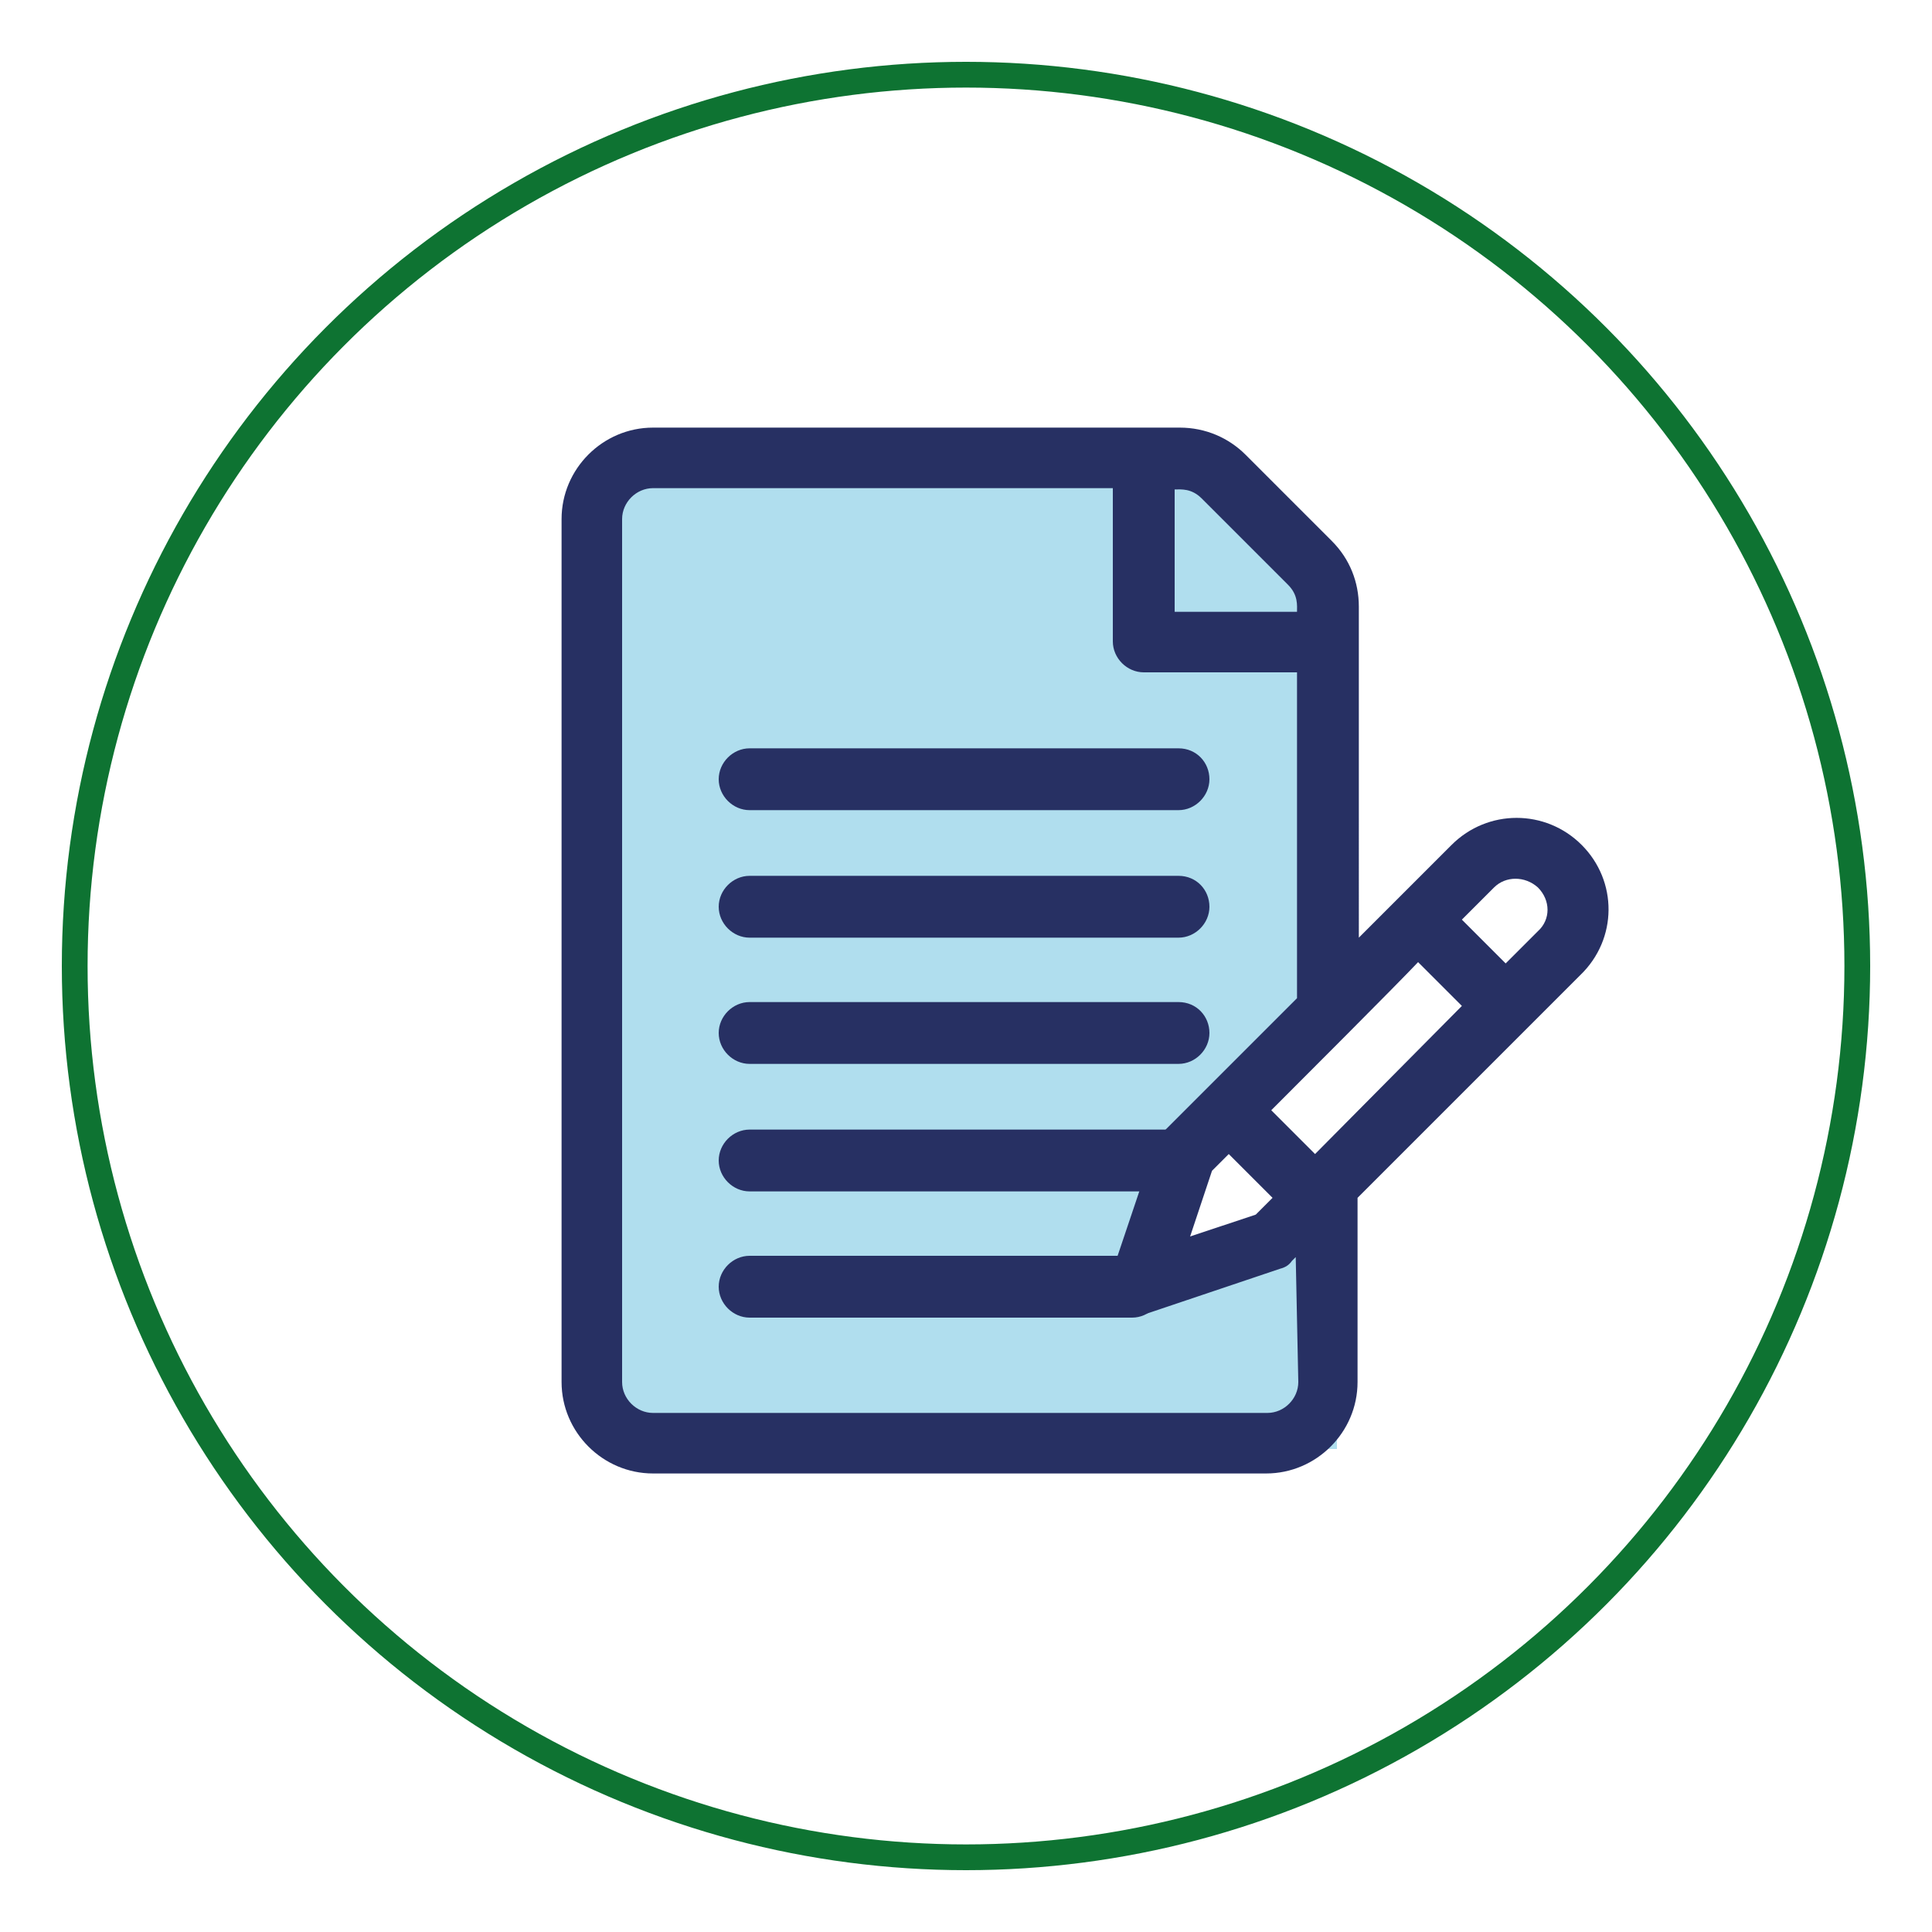
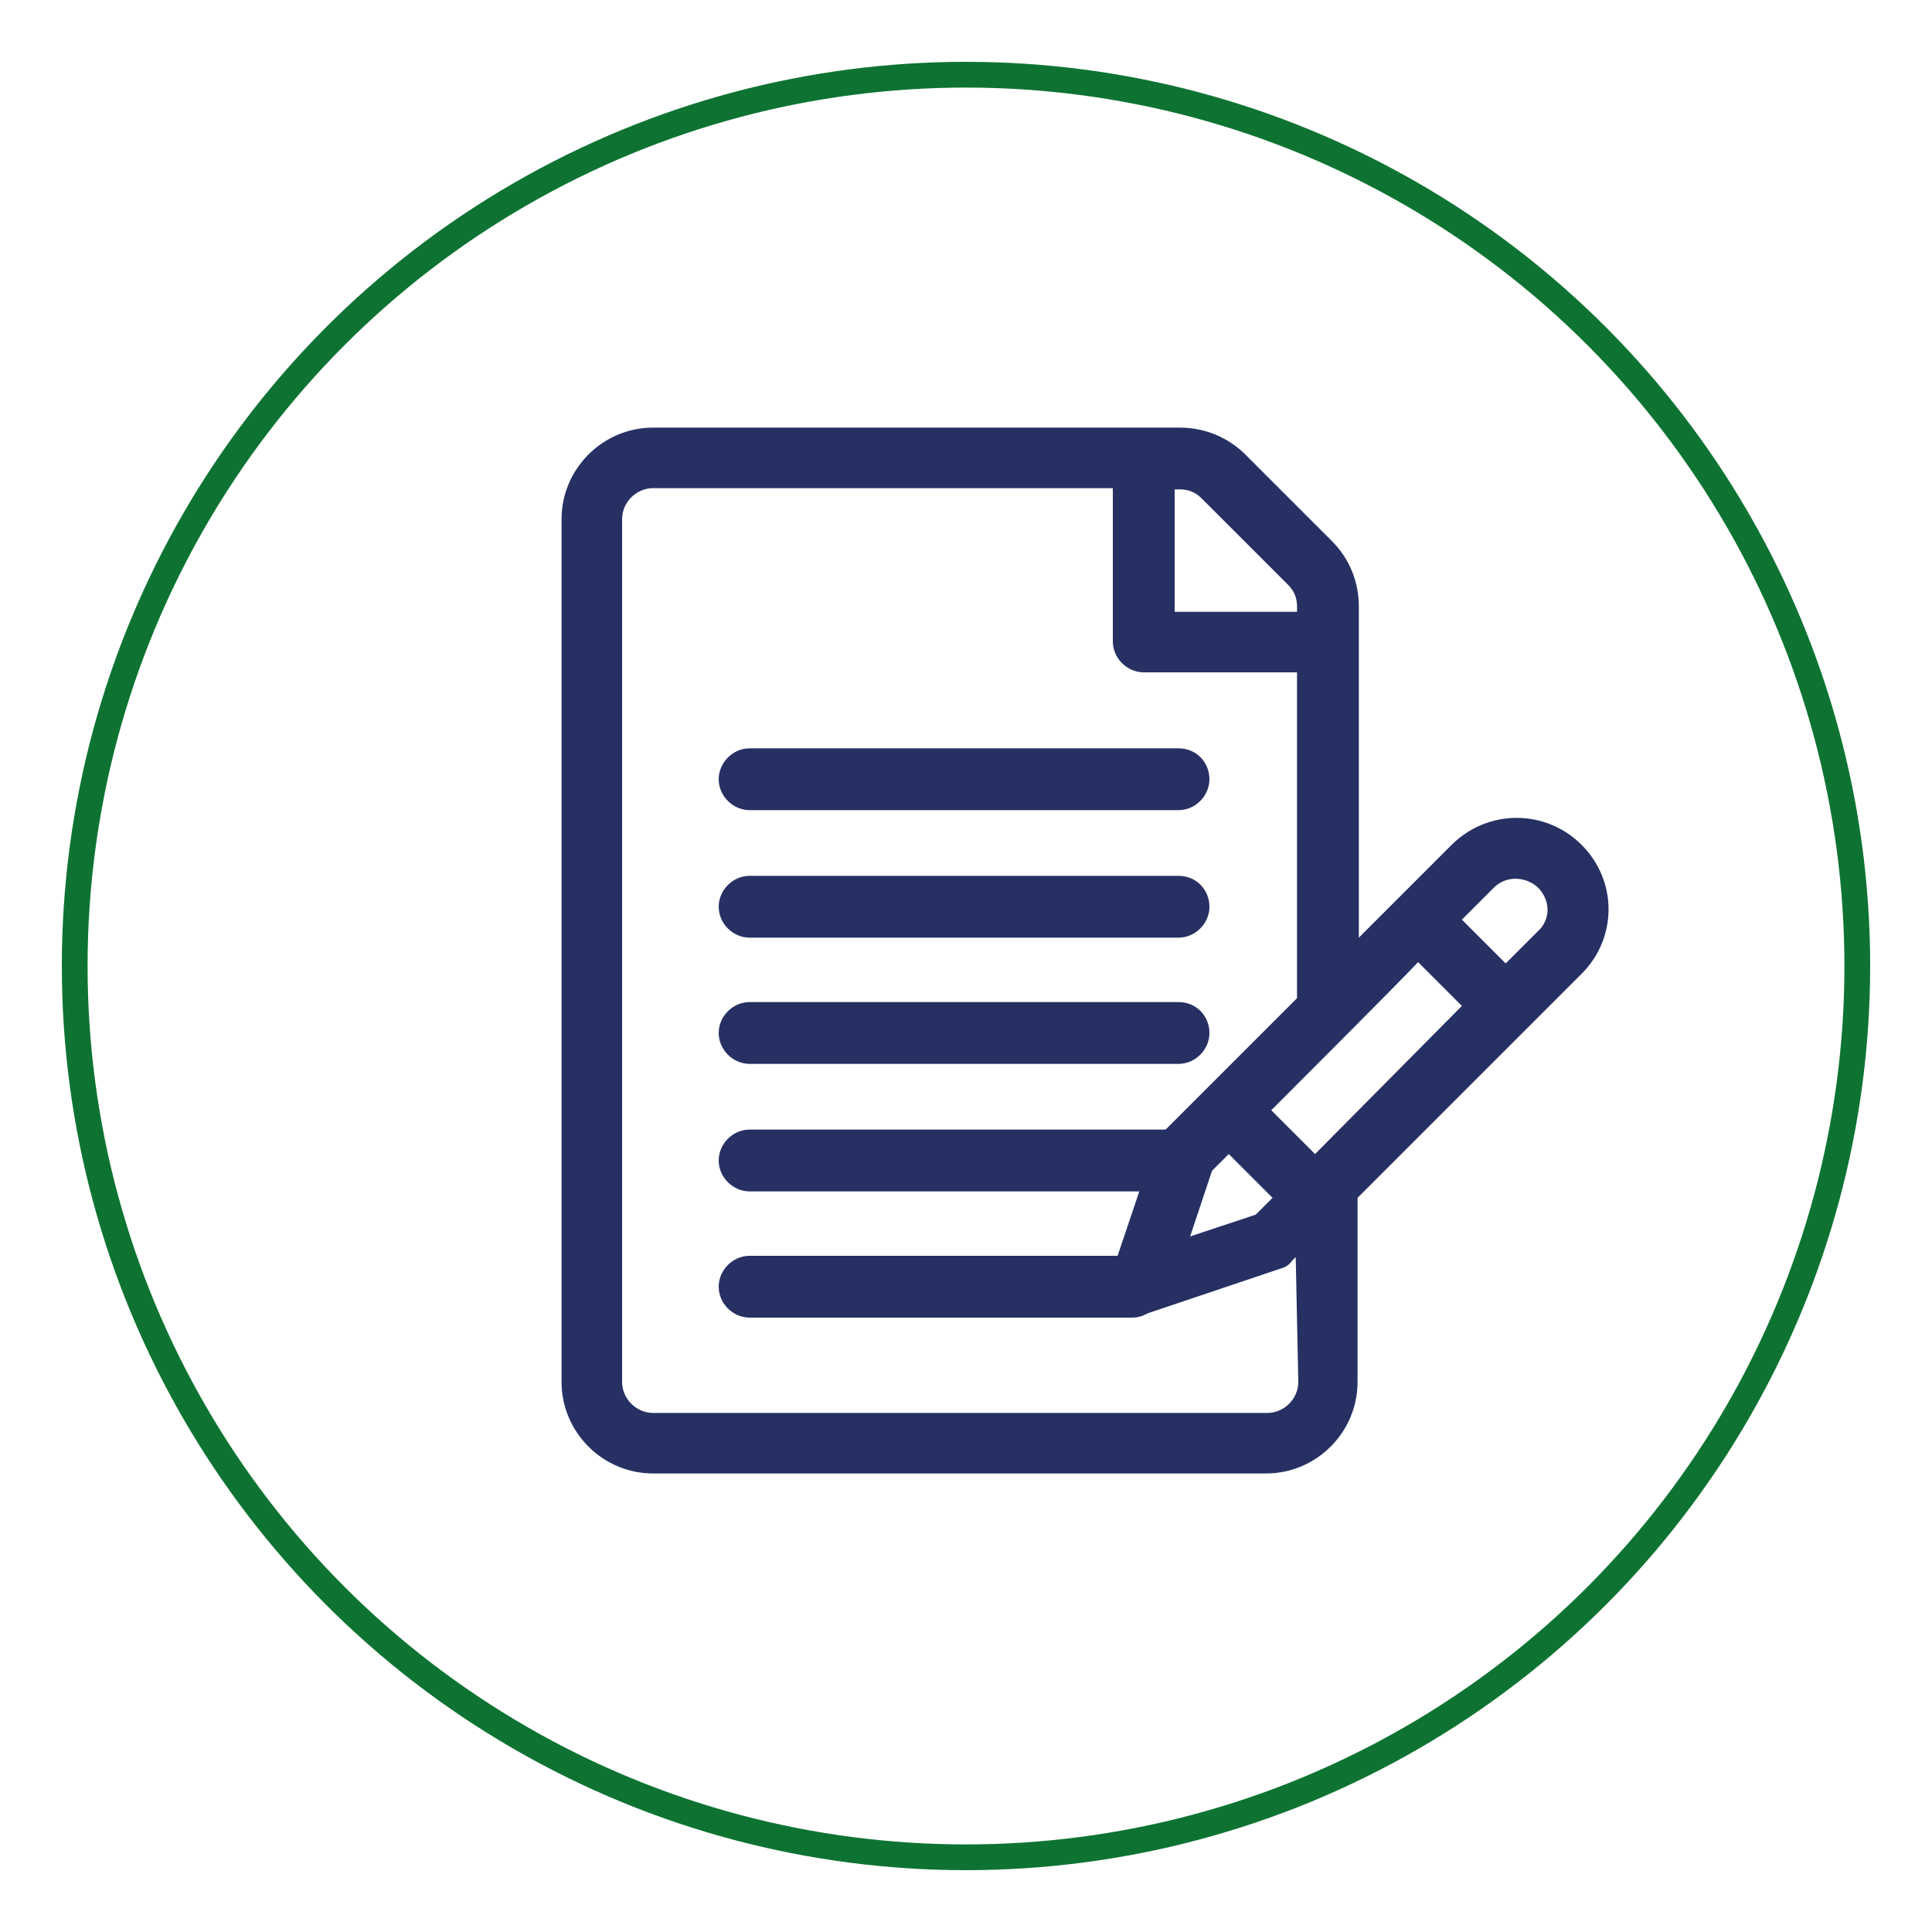
<svg xmlns="http://www.w3.org/2000/svg" id="Capa_1" x="0px" y="0px" viewBox="0 0 150 150" style="enable-background:new 0 0 150 150;" xml:space="preserve">
  <style type="text/css">
	.st0{fill:#B0DEEE;}
	.st1{fill:none;stroke:#0E7332;stroke-width:2;stroke-miterlimit:10;}
	.st2{fill:#273063;}
</style>
  <g>
-     <polygon class="st0" points="103.8,112.5 46.5,112.5 46.5,35.9 92.6,35.9 99,40.9 103.8,45.7 103.8,76.4 87.8,98.1 103.8,96.9  " />
    <circle class="st1" cx="75" cy="75" r="69.2" />
    <g>
      <g>
        <g>
          <g>
            <path class="st2" d="M122.8,65.6c-2.8-2.8-7.3-2.8-10.1,0c-0.9,0.9-6.3,6.3-7.2,7.2V47.1c0-1.9-0.7-3.7-2.1-5.1l-6.7-6.7       c-1.3-1.3-3.1-2.1-5.1-2.1H50.7c-3.9,0-7.1,3.2-7.1,7.1v67c0,3.9,3.2,7.1,7.1,7.1h47.6c3.9,0,7.1-3.2,7.1-7.1V93l17.3-17.3       C125.6,72.9,125.6,68.4,122.8,65.6z M91.2,38c0.5,0,1.3-0.1,2.1,0.7l6.7,6.7c0.8,0.8,0.7,1.6,0.7,2.1h-9.5V38z M100.8,107.3       c0,1.3-1.1,2.4-2.4,2.4H50.7c-1.3,0-2.4-1.1-2.4-2.4v-67c0-1.3,1.1-2.4,2.4-2.4h35.7v11.9c0,1.3,1.1,2.4,2.4,2.4h11.9v25.3       c0,0-7,7-7,7l-3.4,3.4c-0.3,0.3-0.5,0.6-0.6,0.9l-3.4,10.1c-0.3,0.9-0.1,1.8,0.6,2.4c0.6,0.6,1.6,0.9,2.4,0.6l10.1-3.4       c0.4-0.1,0.7-0.3,0.9-0.6l0.3-0.3L100.8,107.3L100.8,107.3z M95.4,89.6l3.4,3.4l-1.3,1.3l-5.1,1.7l1.7-5.1L95.4,89.6z        M102.1,89.6l-3.4-3.4c1.8-1.8,9.8-9.8,11.4-11.5l3.4,3.4L102.1,89.6z M119.4,72.3l-2.5,2.5l-3.4-3.4l2.5-2.5       c0.9-0.9,2.4-0.9,3.4,0C120.4,69.9,120.4,71.4,119.4,72.3z" />
          </g>
        </g>
        <g>
          <g>
            <path class="st2" d="M87.9,97.5H58.2c-1.3,0-2.4,1.1-2.4,2.4s1.1,2.4,2.4,2.4h29.7c1.3,0,2.4-1.1,2.4-2.4S89.2,97.5,87.9,97.5z       " />
          </g>
        </g>
        <g>
          <g>
-             <path class="st2" d="M91.5,87.7H58.2c-1.3,0-2.4,1.1-2.4,2.4s1.1,2.4,2.4,2.4h33.3c1.3,0,2.4-1.1,2.4-2.4S92.9,87.7,91.5,87.7z       " />
+             <path class="st2" d="M91.5,87.7H58.2c-1.3,0-2.4,1.1-2.4,2.4s1.1,2.4,2.4,2.4h33.3S92.9,87.7,91.5,87.7z       " />
          </g>
        </g>
        <g>
          <g>
            <path class="st2" d="M91.5,77.8H58.2c-1.3,0-2.4,1.1-2.4,2.4s1.1,2.4,2.4,2.4h33.3c1.3,0,2.4-1.1,2.4-2.4S92.9,77.8,91.5,77.8z       " />
          </g>
        </g>
        <g>
          <g>
            <path class="st2" d="M91.5,68H58.2c-1.3,0-2.4,1.1-2.4,2.4s1.1,2.4,2.4,2.4h33.3c1.3,0,2.4-1.1,2.4-2.4S92.9,68,91.5,68z" />
          </g>
        </g>
        <g>
          <g>
            <path class="st2" d="M91.5,58.1H58.2c-1.3,0-2.4,1.1-2.4,2.4s1.1,2.4,2.4,2.4h33.3c1.3,0,2.4-1.1,2.4-2.4S92.9,58.1,91.5,58.1z       " />
          </g>
        </g>
      </g>
    </g>
  </g>
</svg>